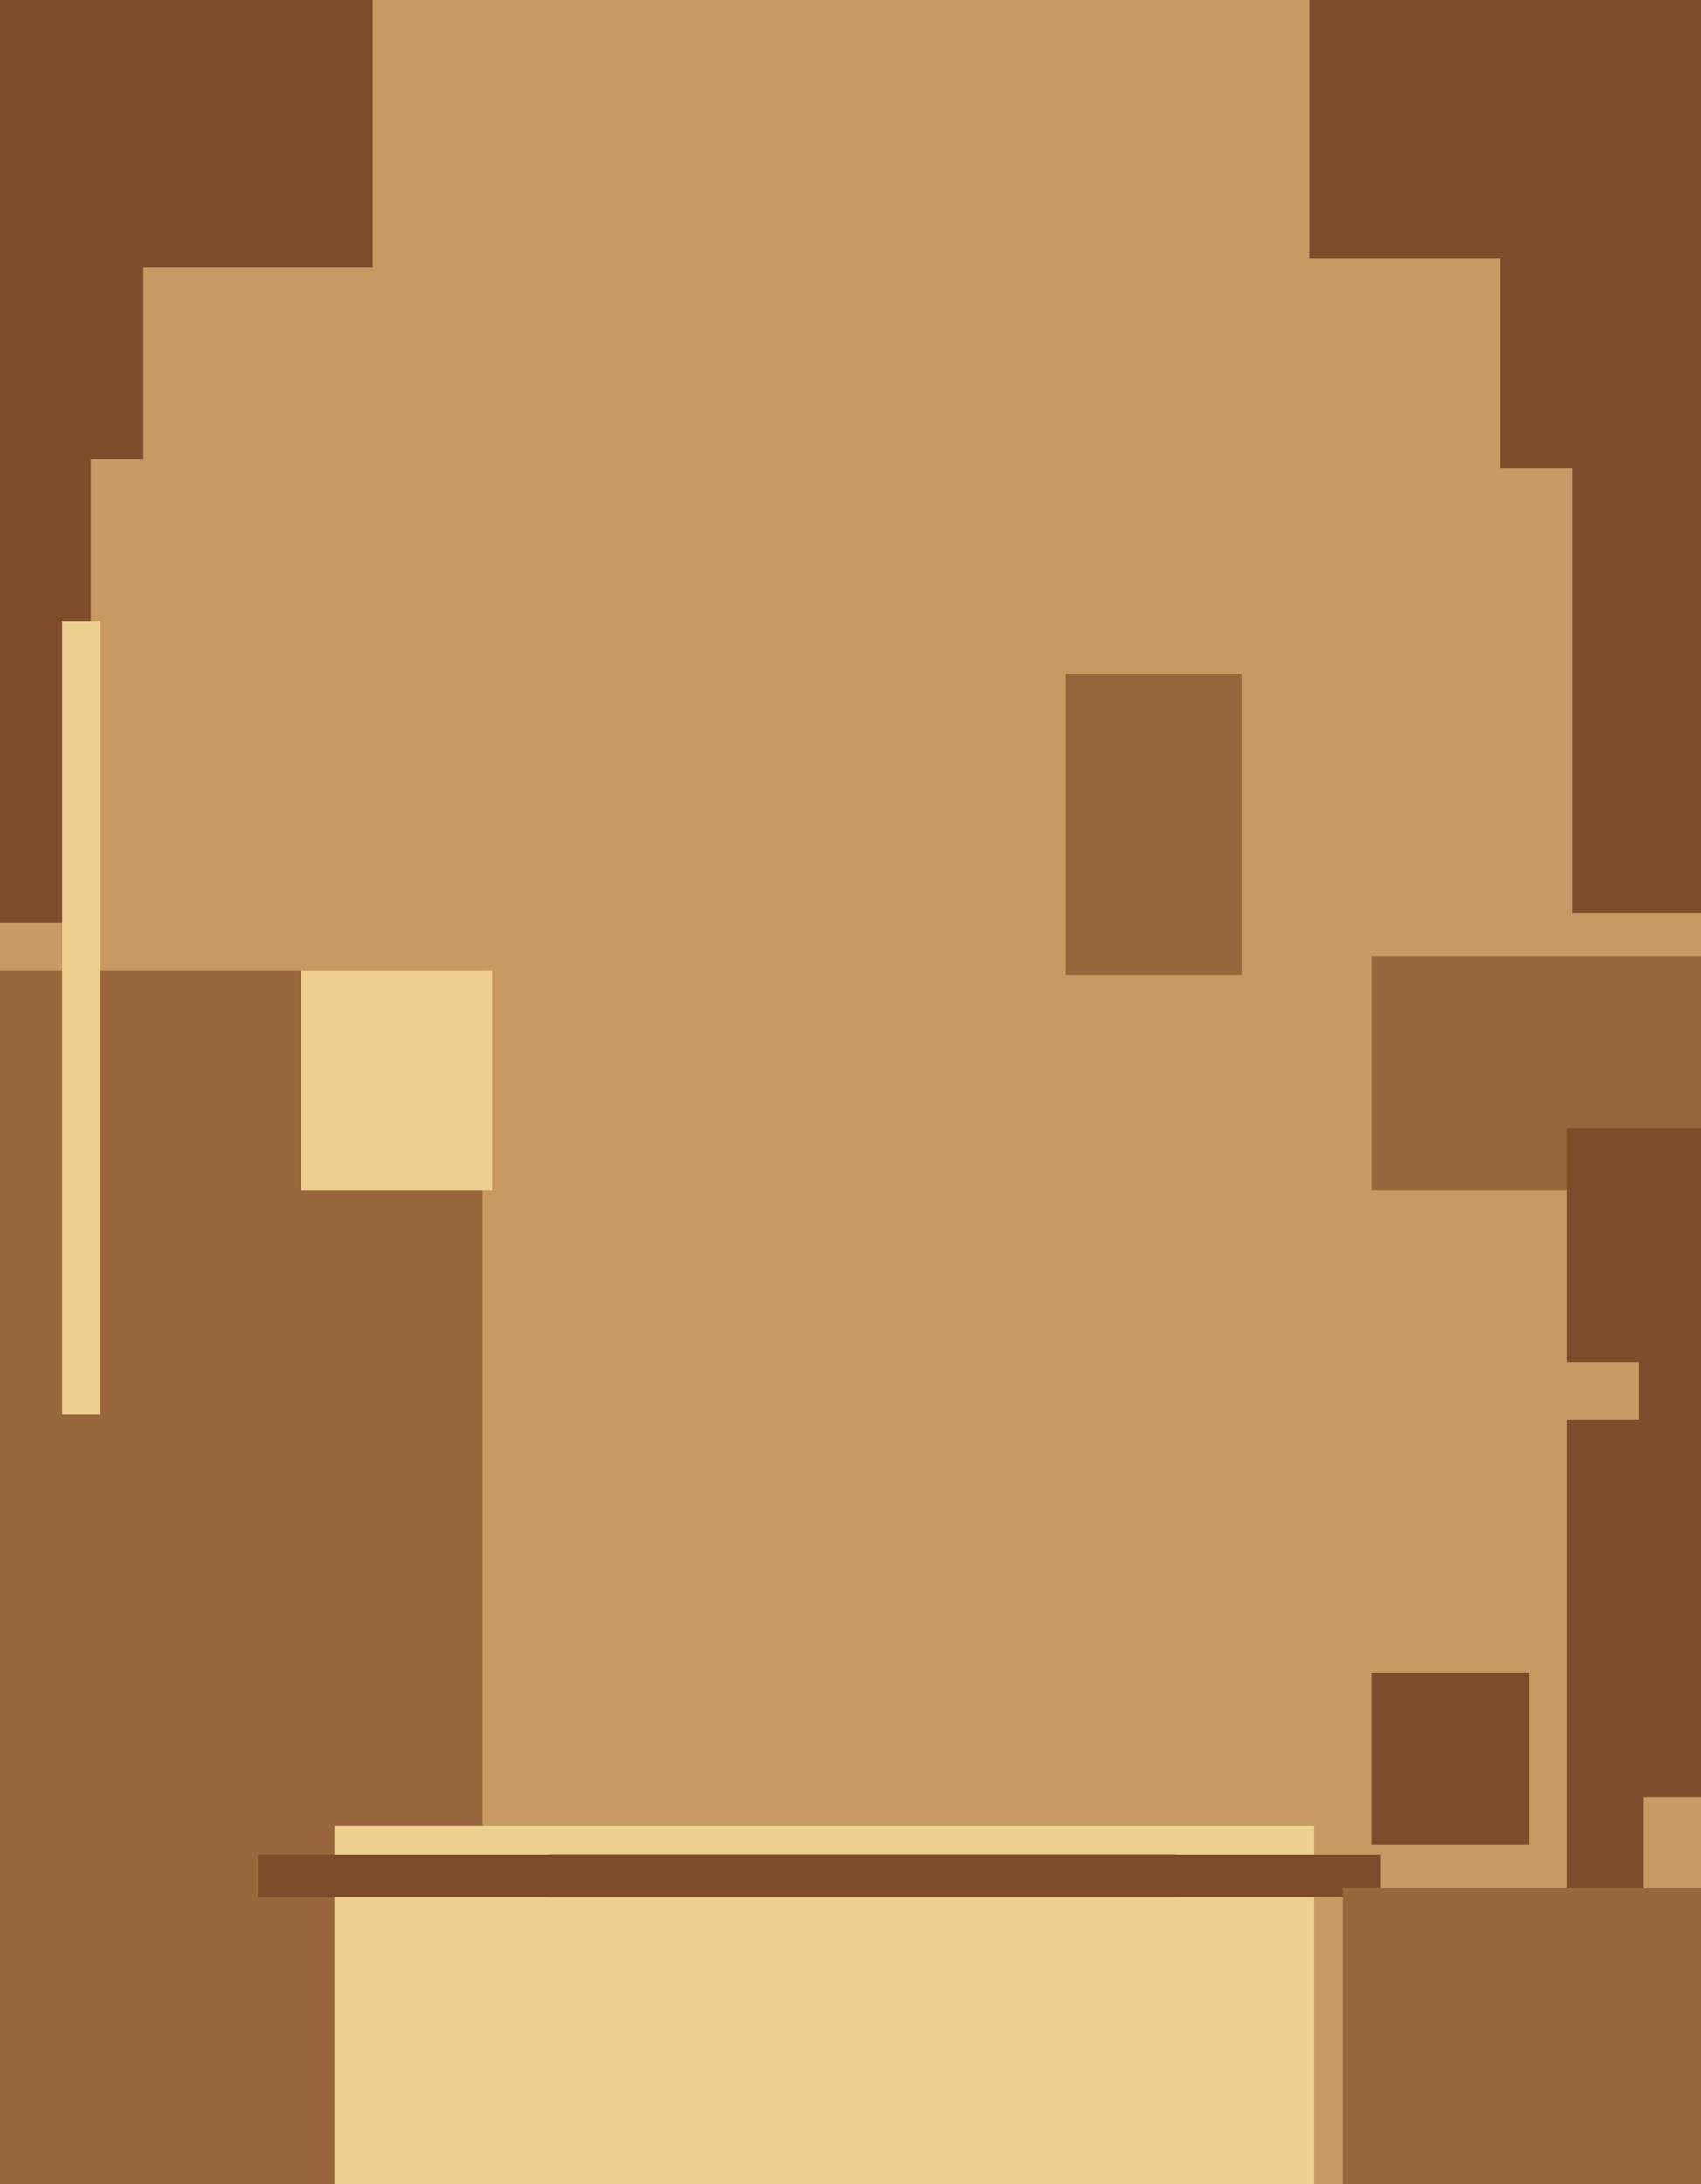
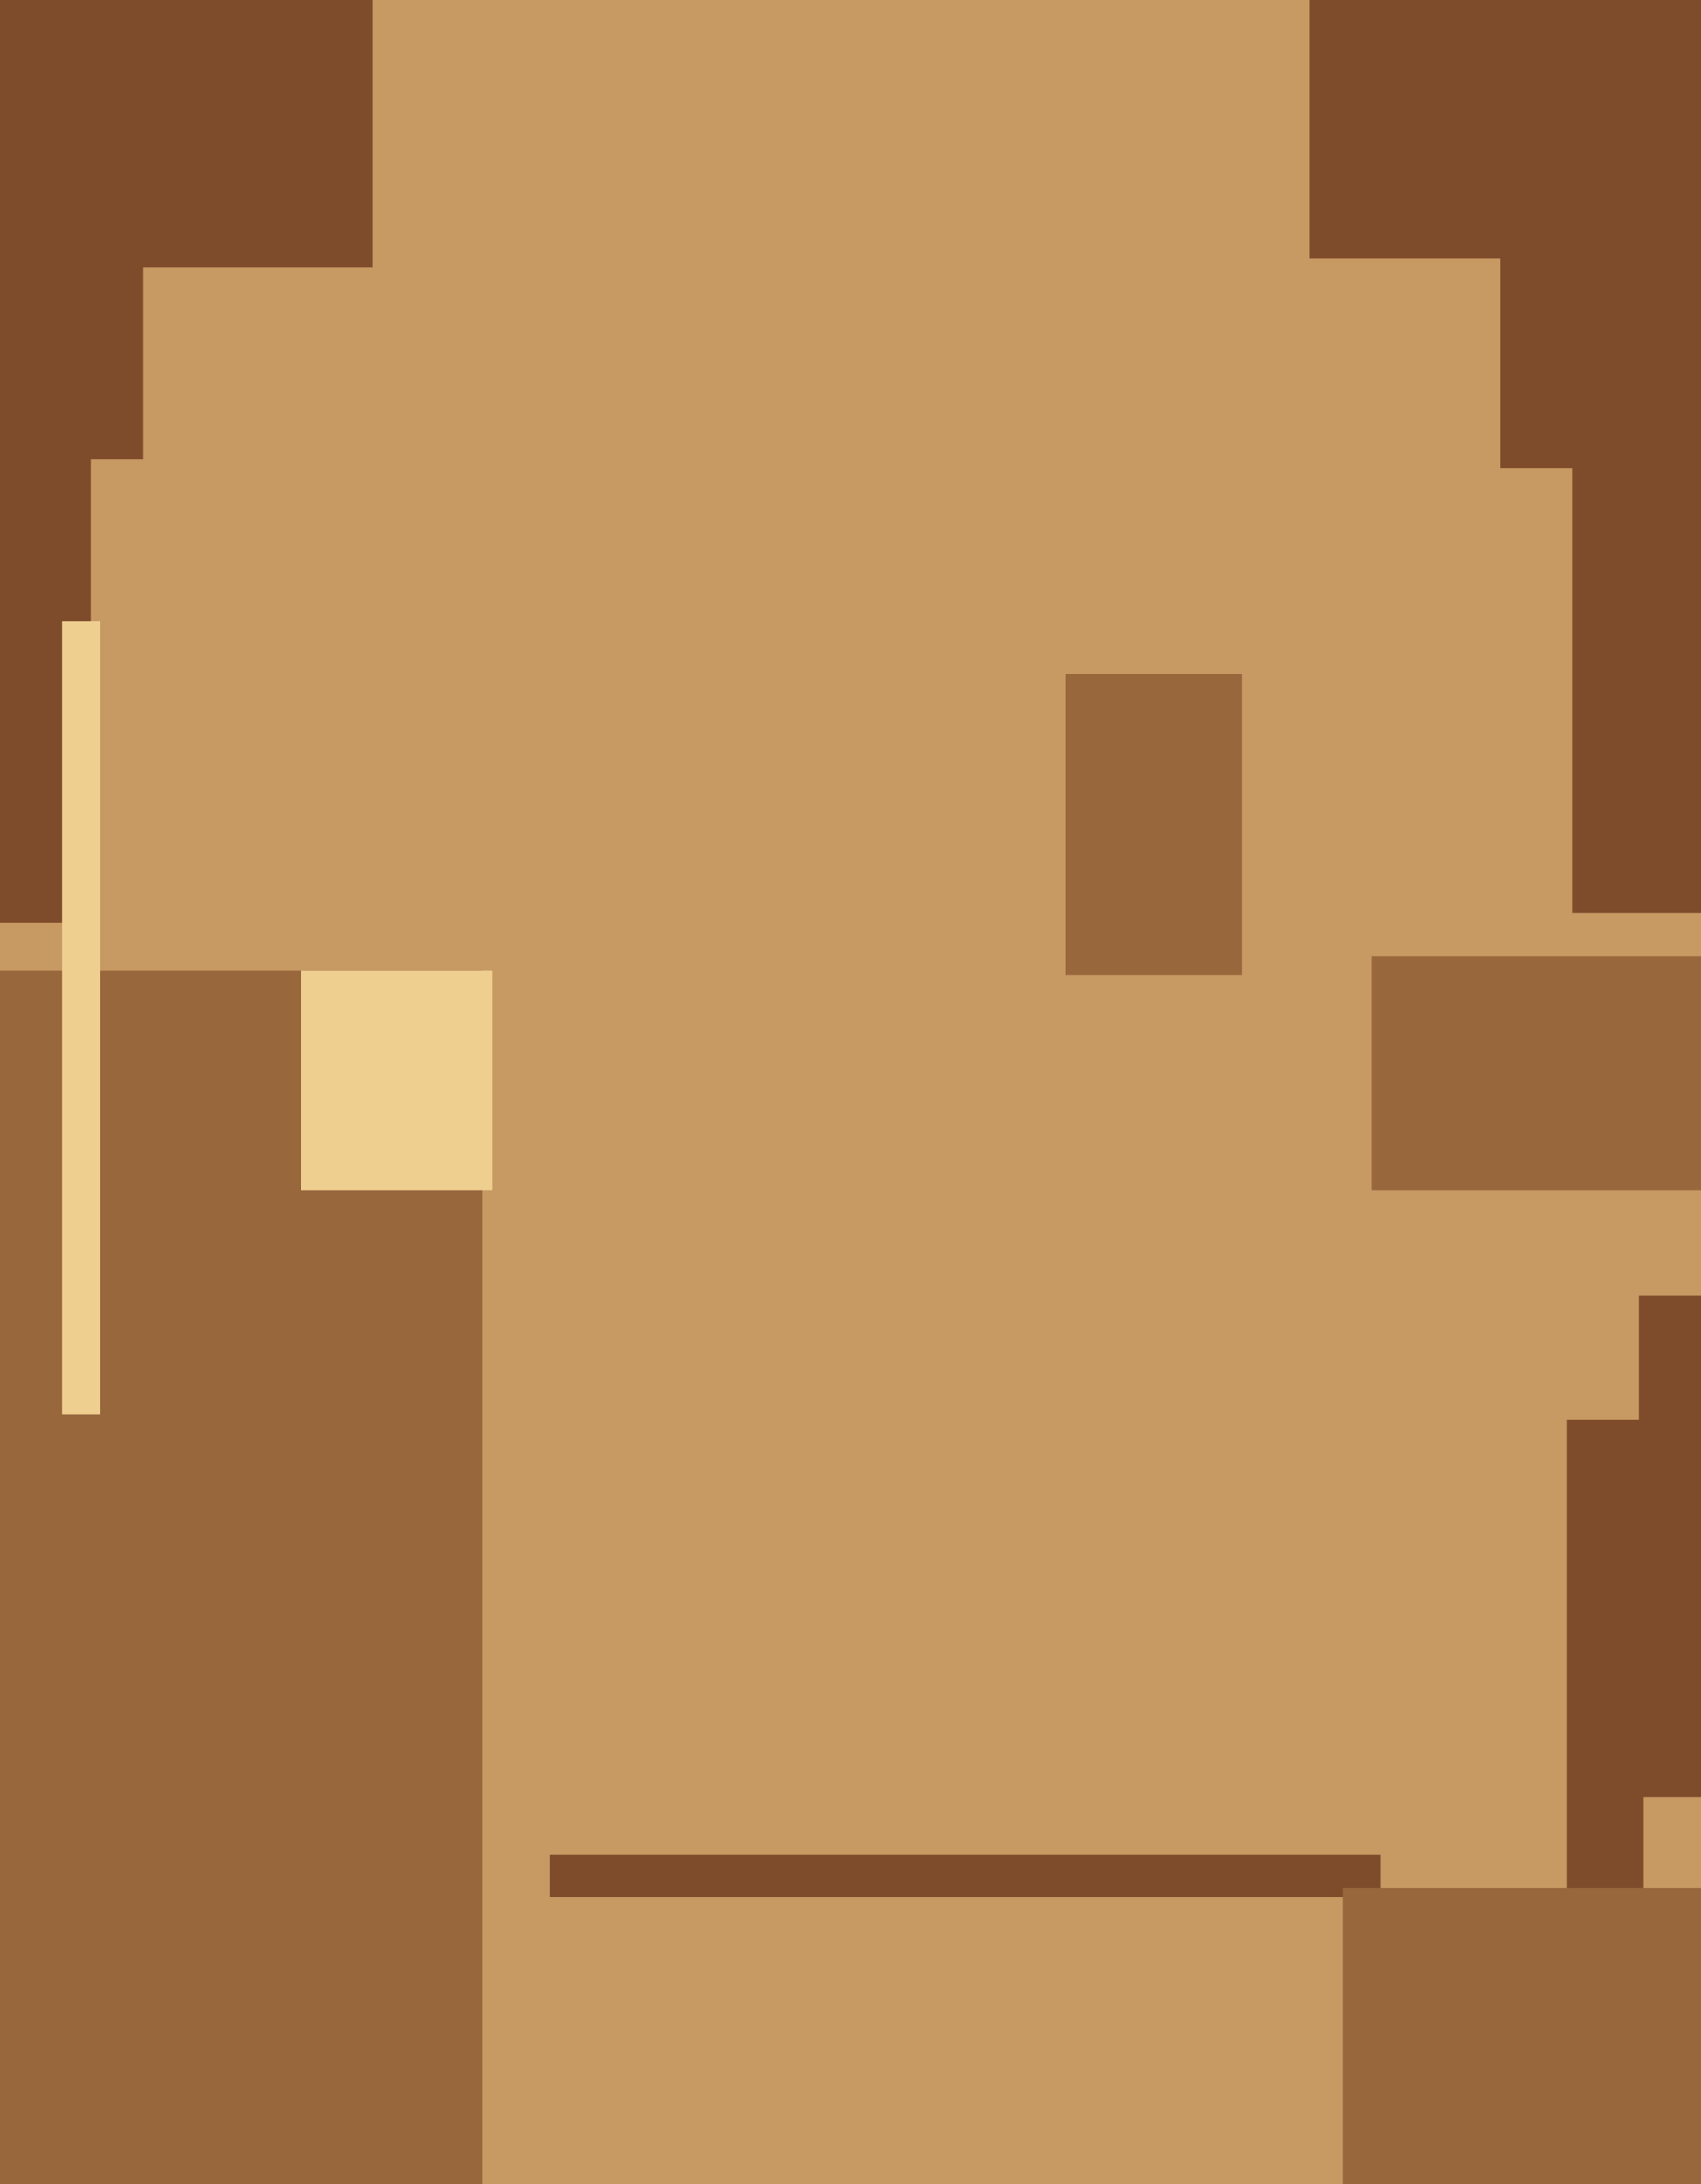
<svg xmlns="http://www.w3.org/2000/svg" width="356px" height="457px">
  <rect width="356" height="457" fill="rgb(199,153,99)" />
  <rect x="-37" y="203" width="138" height="255" fill="rgb(152,103,60)" />
  <rect x="287" y="200" width="118" height="49" fill="rgb(152,103,60)" />
  <rect x="3" y="-30" width="75" height="86" fill="rgb(126,76,43)" />
  <rect x="328" y="297" width="16" height="118" fill="rgb(126,76,43)" />
  <rect x="329" y="57" width="38" height="134" fill="rgb(126,76,43)" />
  <rect x="274" y="-32" width="98" height="86" fill="rgb(126,76,43)" />
  <rect x="-65" y="18" width="84" height="175" fill="rgb(126,76,43)" />
  <rect x="343" y="271" width="41" height="105" fill="rgb(126,76,43)" />
-   <rect x="70" y="382" width="205" height="77" fill="rgb(239,207,144)" />
  <rect x="115" y="388" width="174" height="9" fill="rgb(126,76,43)" />
-   <rect x="54" y="388" width="192" height="9" fill="rgb(126,76,43)" />
  <rect x="-38" y="-16" width="68" height="112" fill="rgb(126,76,43)" />
  <rect x="314" y="1" width="63" height="97" fill="rgb(126,76,43)" />
-   <rect x="287" y="350" width="33" height="36" fill="rgb(126,76,43)" />
  <rect x="13" y="130" width="8" height="166" fill="rgb(239,207,144)" />
  <rect x="63" y="203" width="40" height="46" fill="rgb(239,207,144)" />
  <rect x="223" y="141" width="37" height="63" fill="rgb(152,103,60)" />
  <rect x="281" y="395" width="82" height="91" fill="rgb(152,103,60)" />
-   <rect x="328" y="236" width="43" height="49" fill="rgb(126,76,43)" />
</svg>